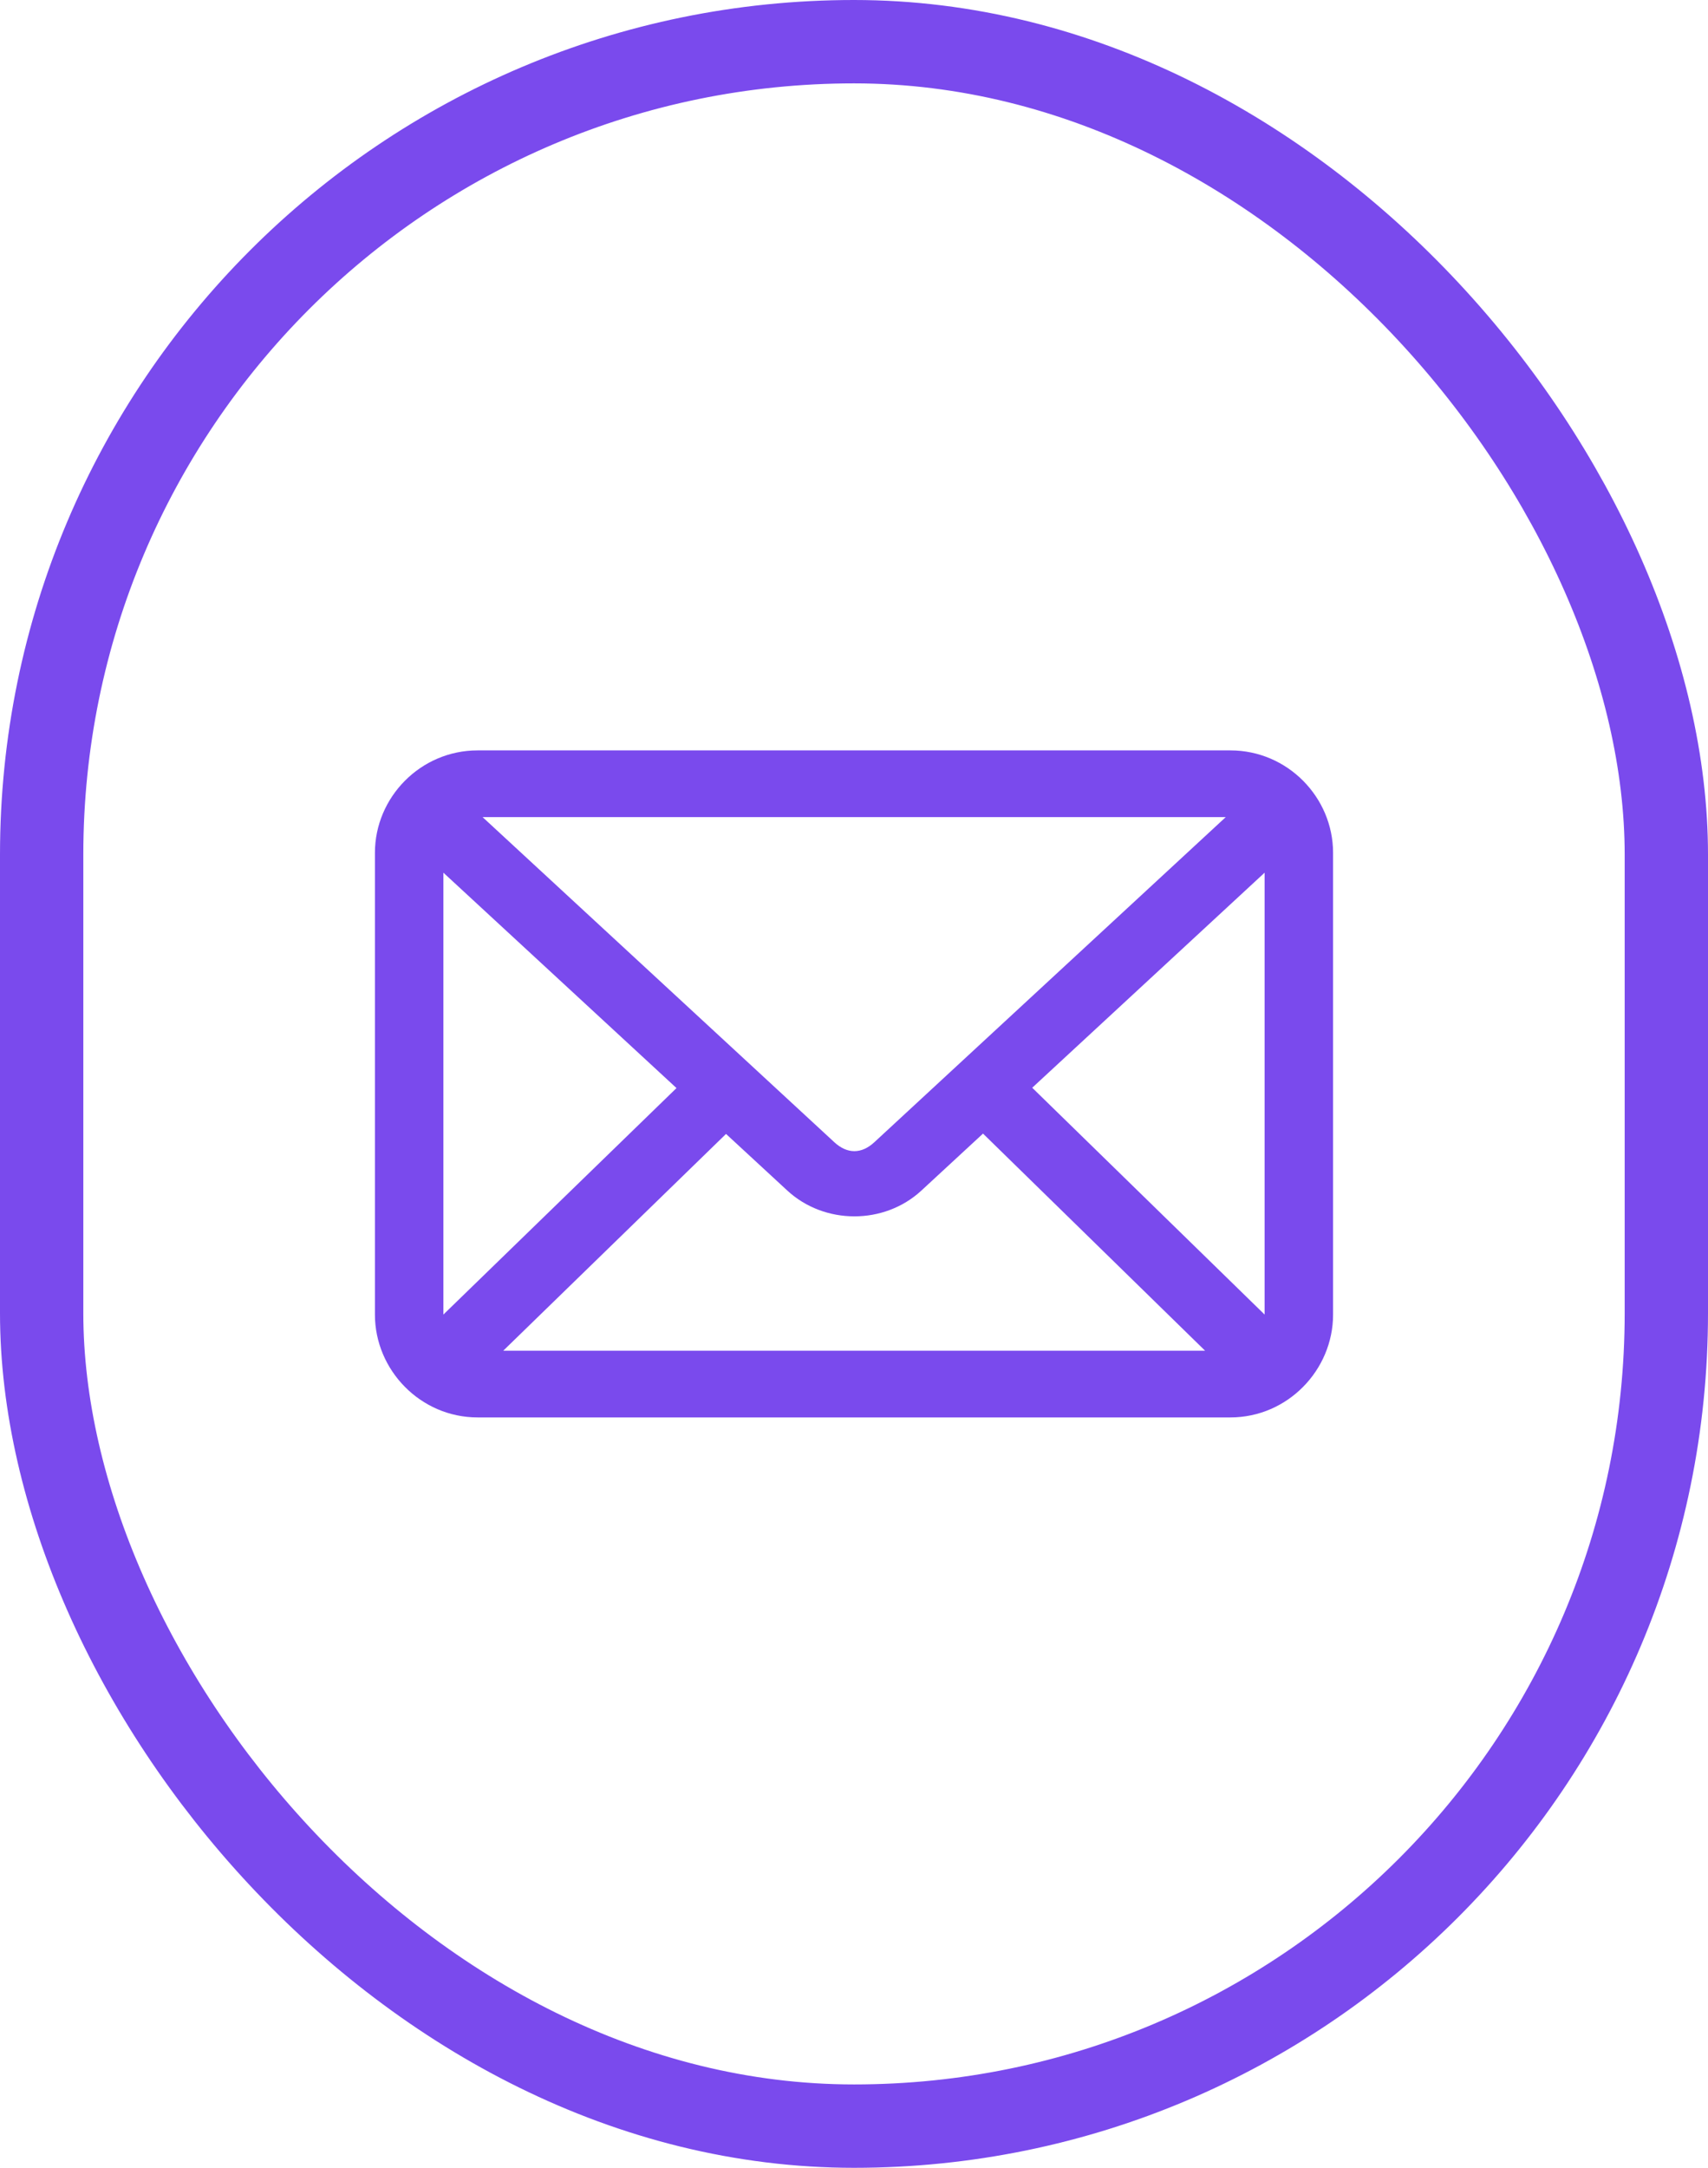
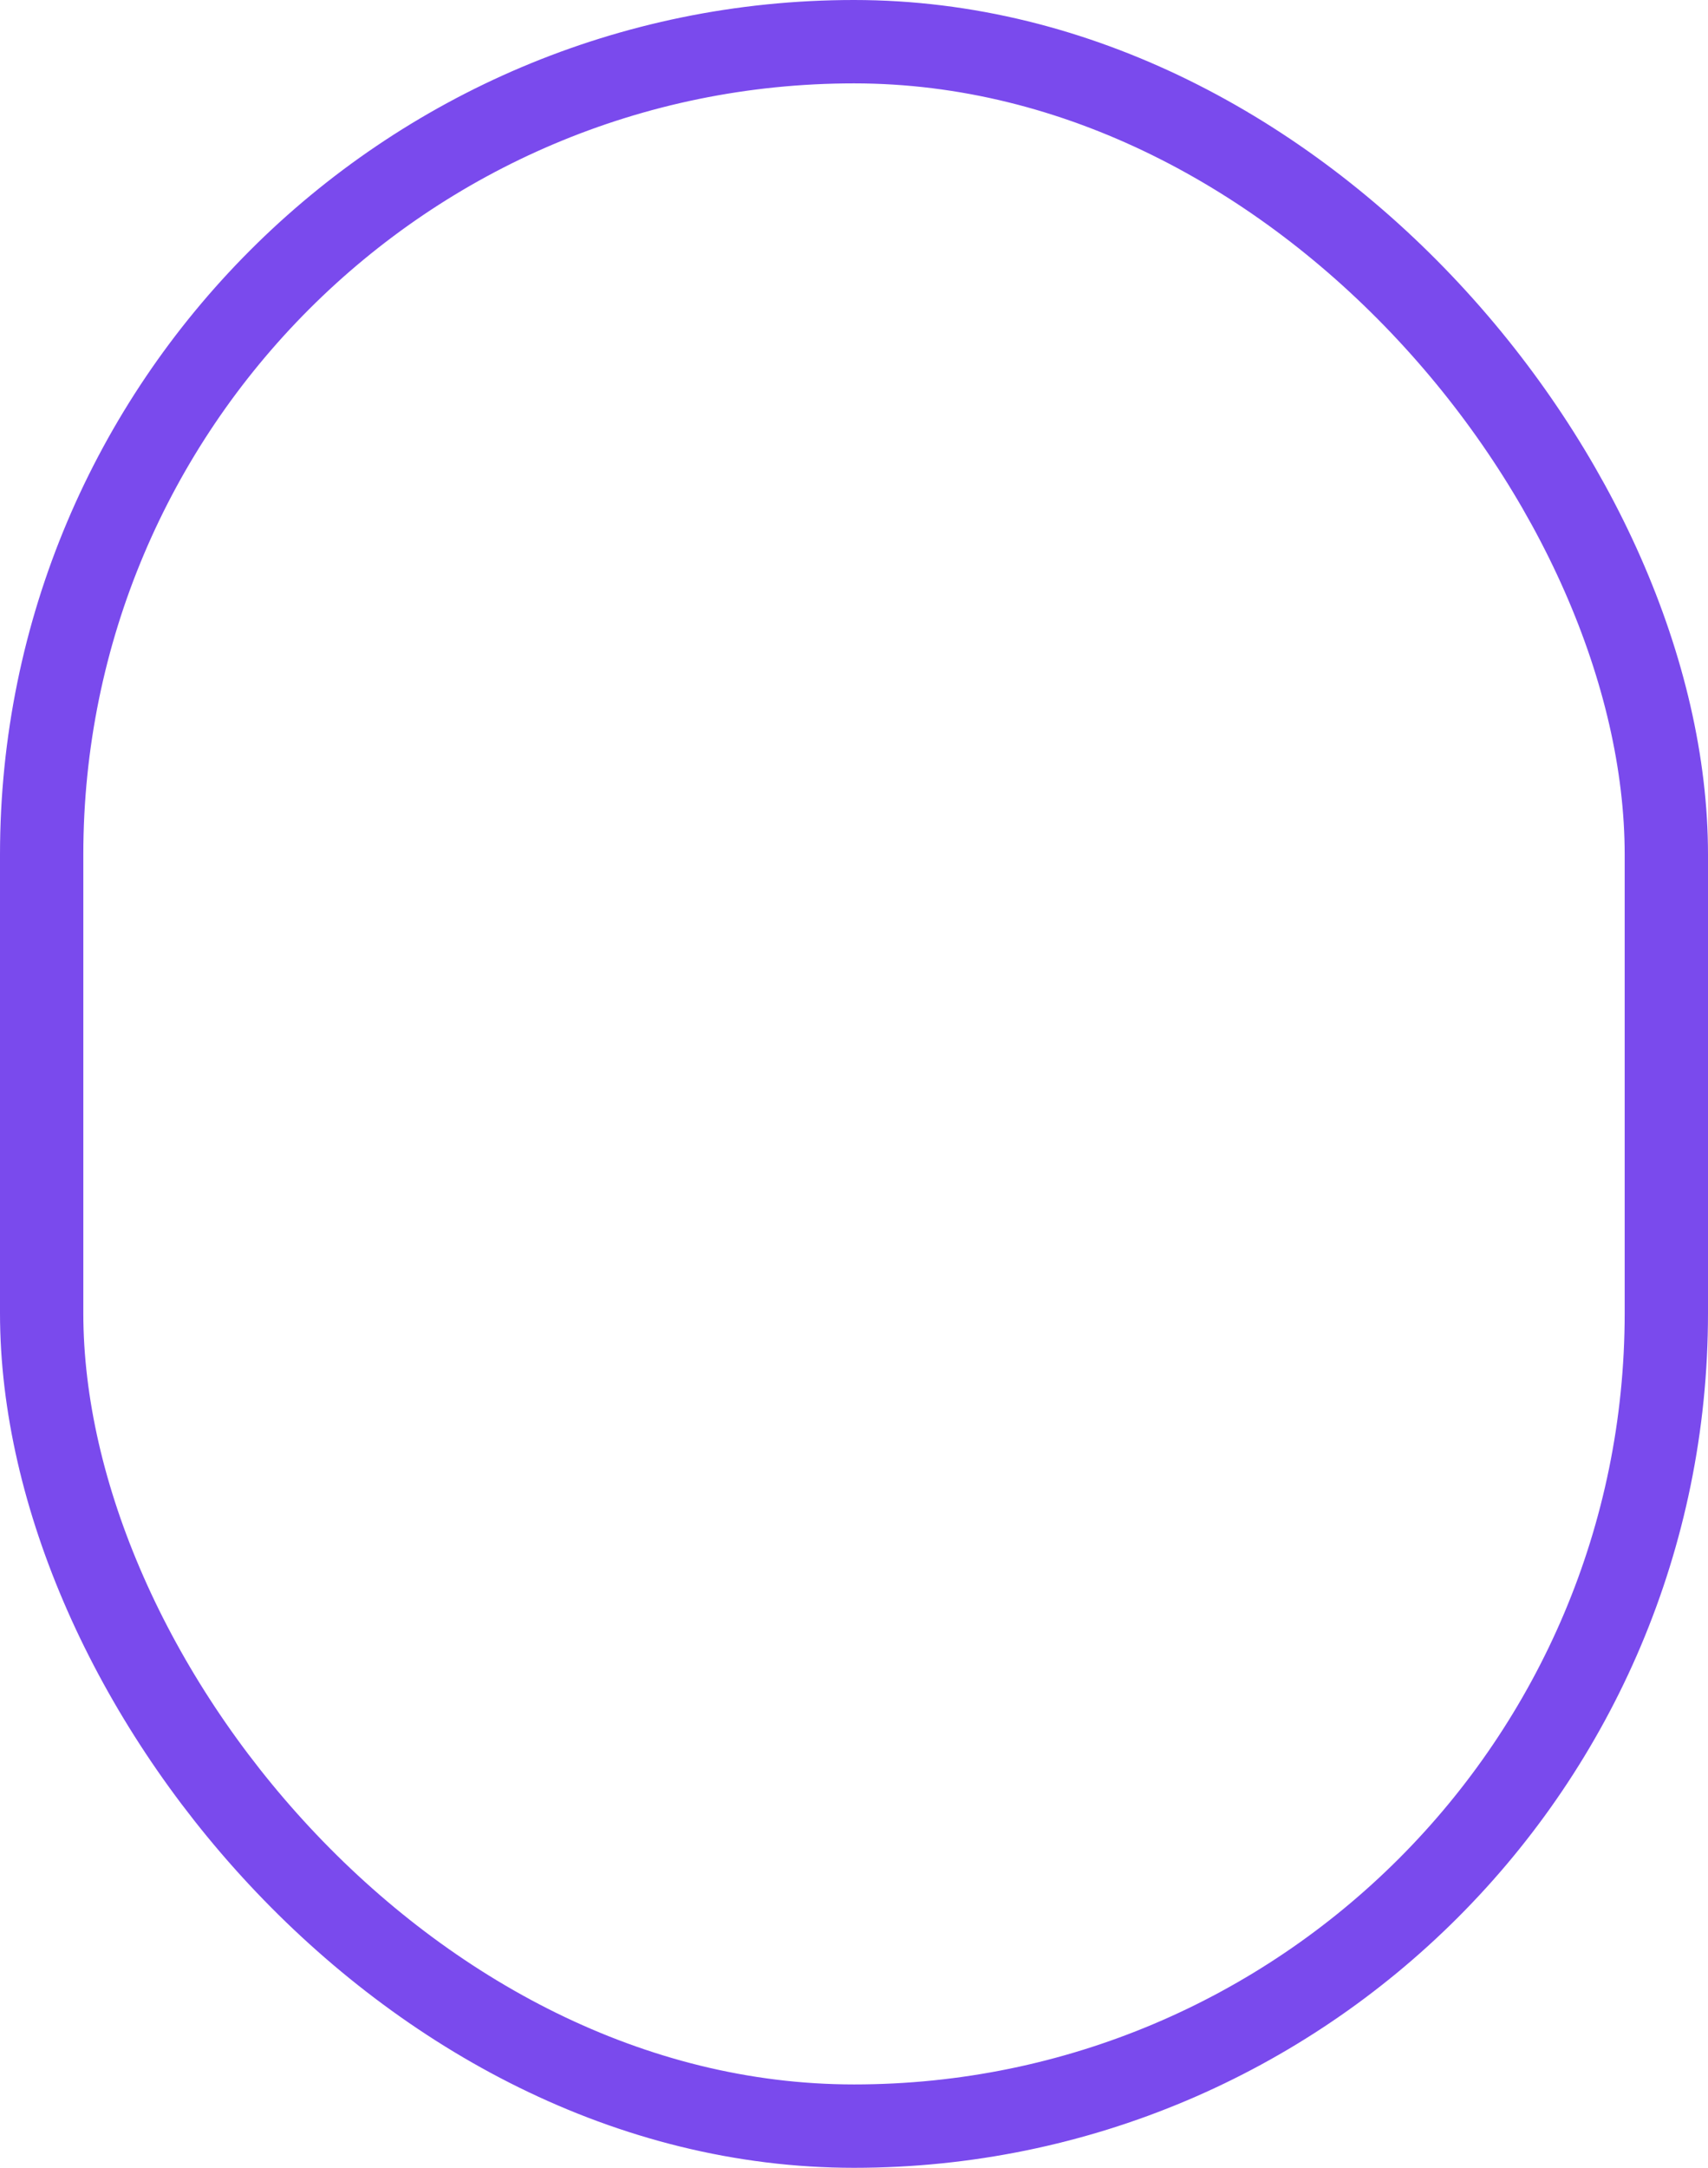
<svg xmlns="http://www.w3.org/2000/svg" width="41px" height="52px" viewBox="0 0 41 52" version="1.1">
  <title>Social / Linkedin Copy</title>
  <desc>Created with Sketch.</desc>
  <g id="Symbols" stroke="none" stroke-width="1" fill="none" fill-rule="evenodd">
    <g id="Element-/-Staff" transform="translate(-127, -482)">
      <g id="Social-/-Mail" transform="translate(127, 482)">
        <rect id="Rectangle-Copy-13" stroke="#7A4AED" stroke-width="2" x="1" y="1" width="39" height="50" rx="19.5" />
        <g id="Group-3" stroke-width="1" fill-rule="evenodd" transform="translate(9, 17.778)" fill="#7A4AED">
-           <path d="M14.597,9.414 L19.928,14.622 L3.08,14.622 L8.428,9.422 L9.9,10.781 C10.792,11.604 12.225,11.606 13.117,10.781 L14.597,9.414 L14.597,9.414 Z M21.357,3.155 L21.357,13.755 L15.778,8.314 L21.357,3.155 Z M1.643,3.155 L7.239,8.322 L1.643,13.755 L1.643,3.155 Z M2.584,1.822 L20.424,1.822 L11.987,9.622 C11.68,9.906 11.337,9.906 11.029,9.622 L2.584,1.822 L2.584,1.822 Z M2.464,0.222 C1.096,0.222 0,1.346 0,2.68 L0,13.755 C0,15.089 1.096,16.222 2.464,16.222 L20.536,16.222 C21.904,16.222 23,15.089 23,13.755 L23,2.68 C23,1.346 21.904,0.222 20.536,0.222 L2.464,0.222 Z" id="Fill-1" />
-         </g>
+           </g>
      </g>
    </g>
  </g>
</svg>